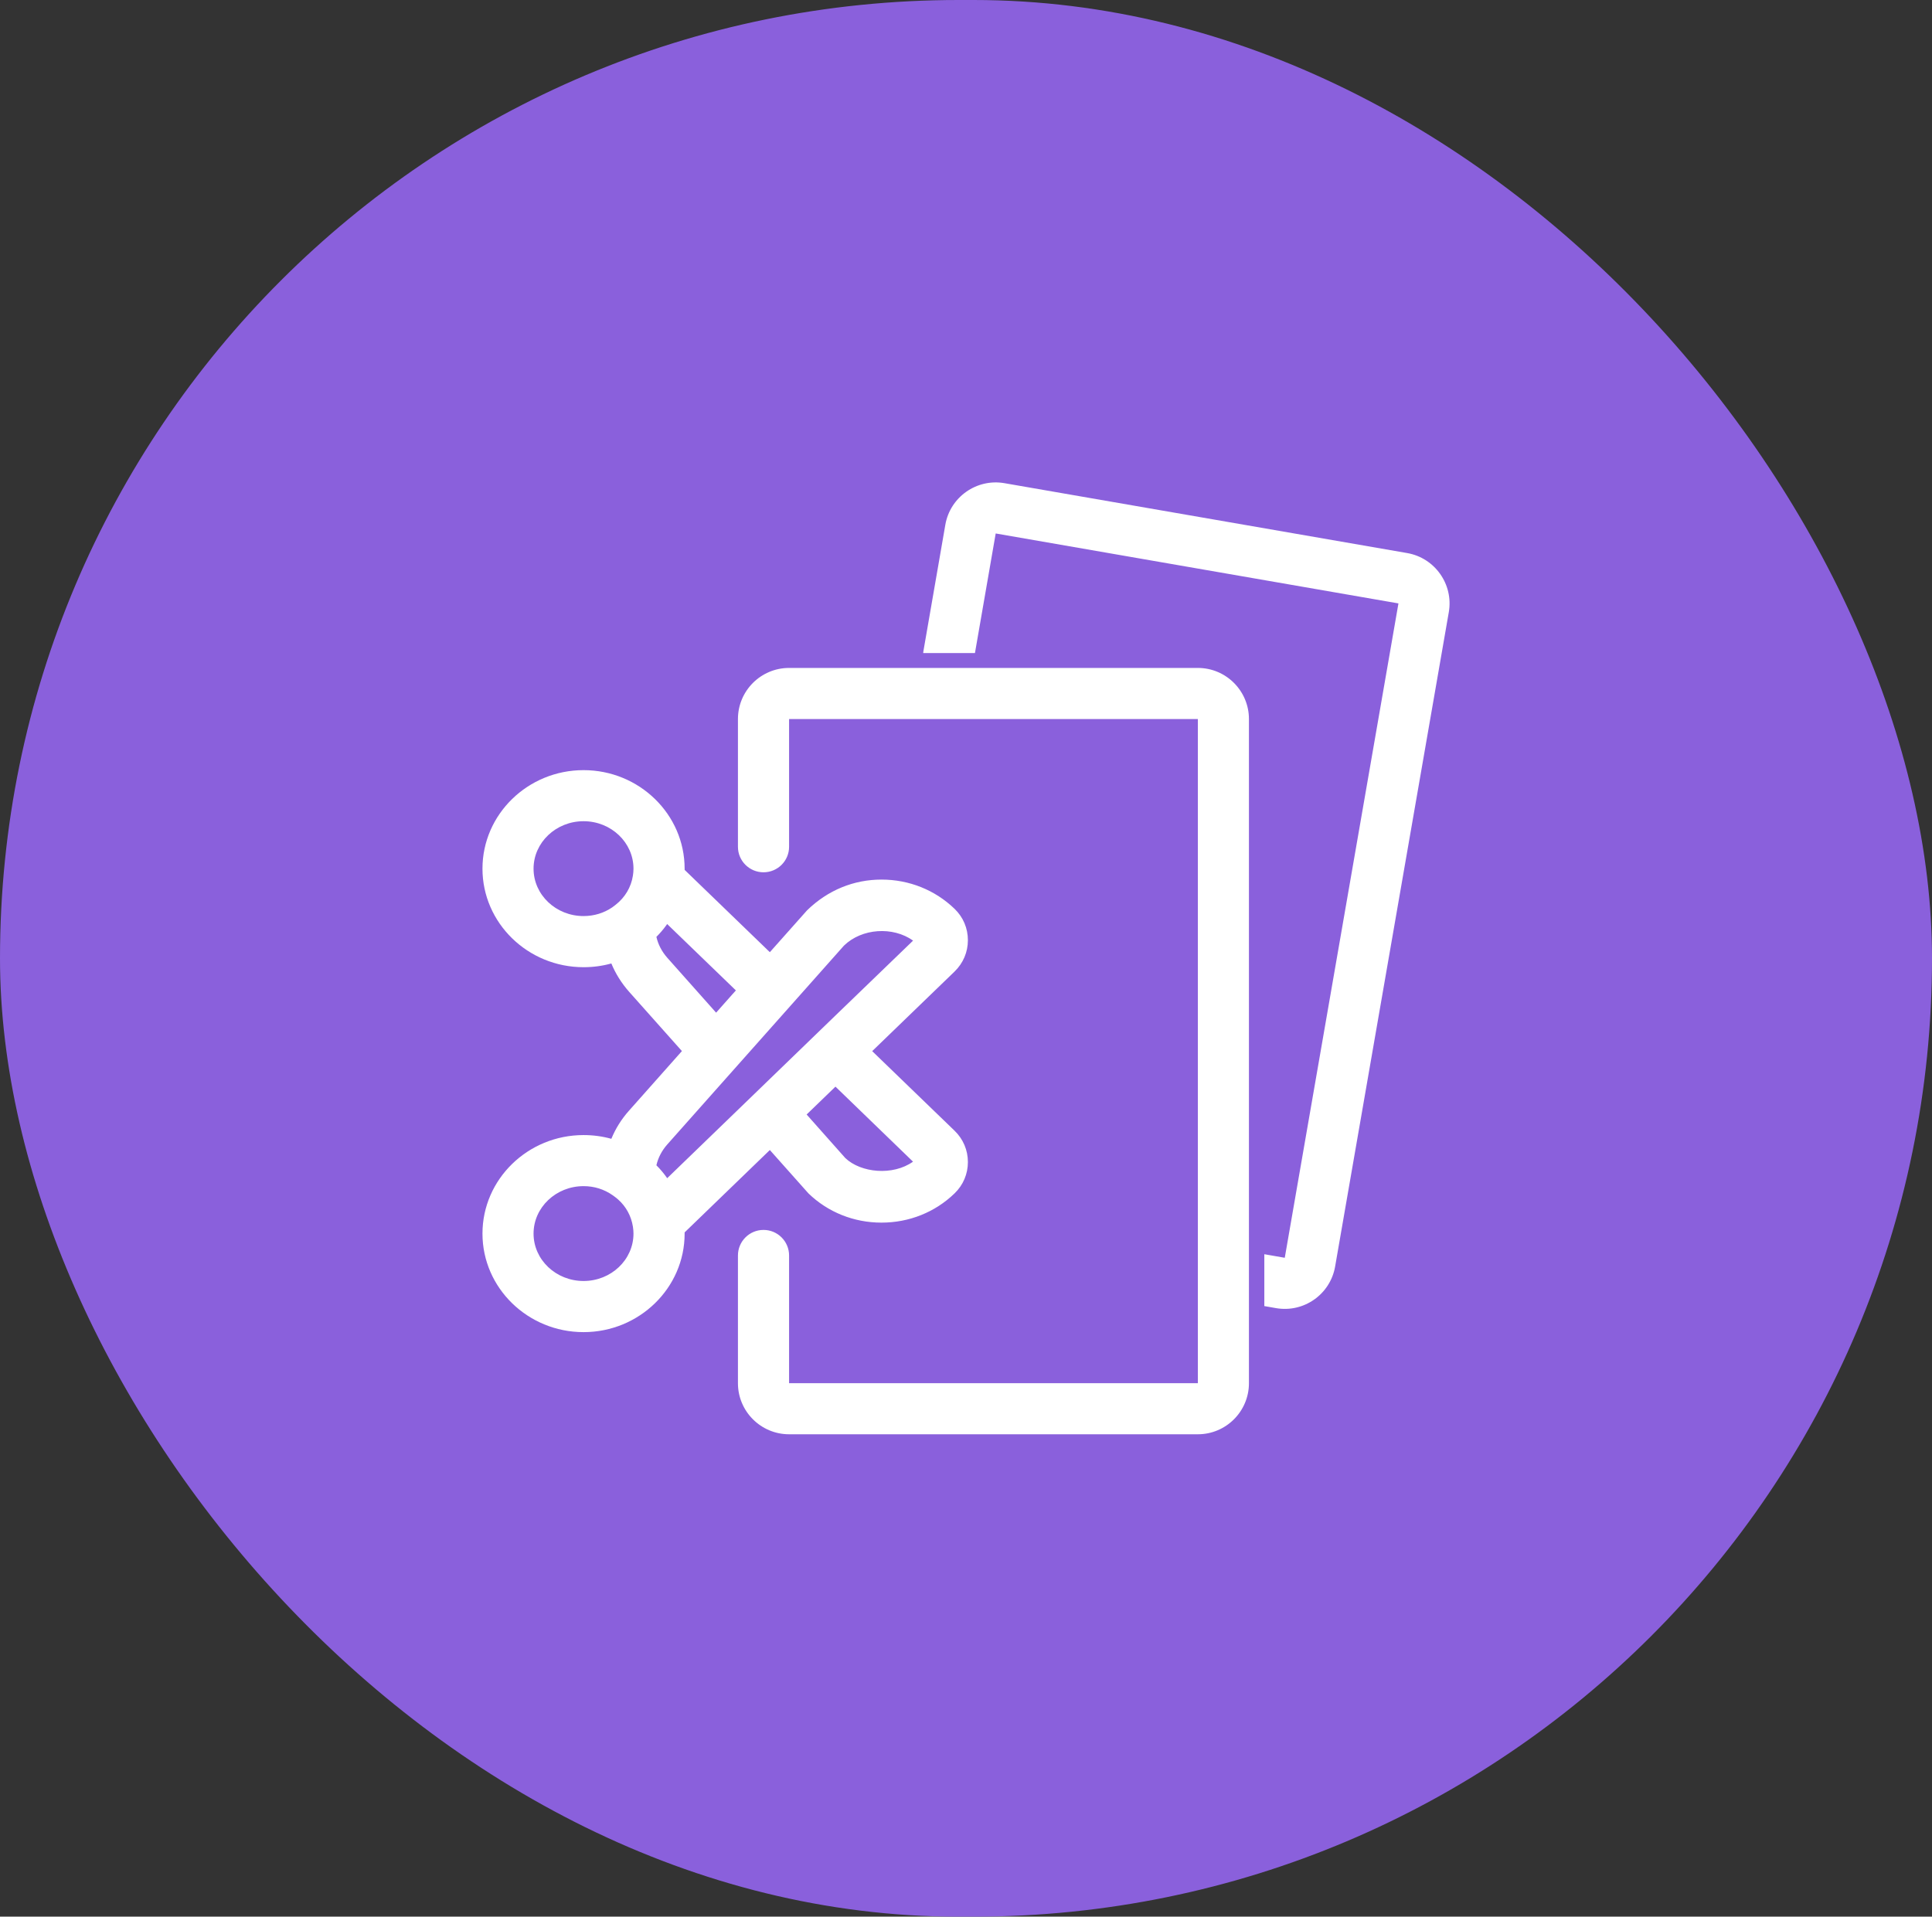
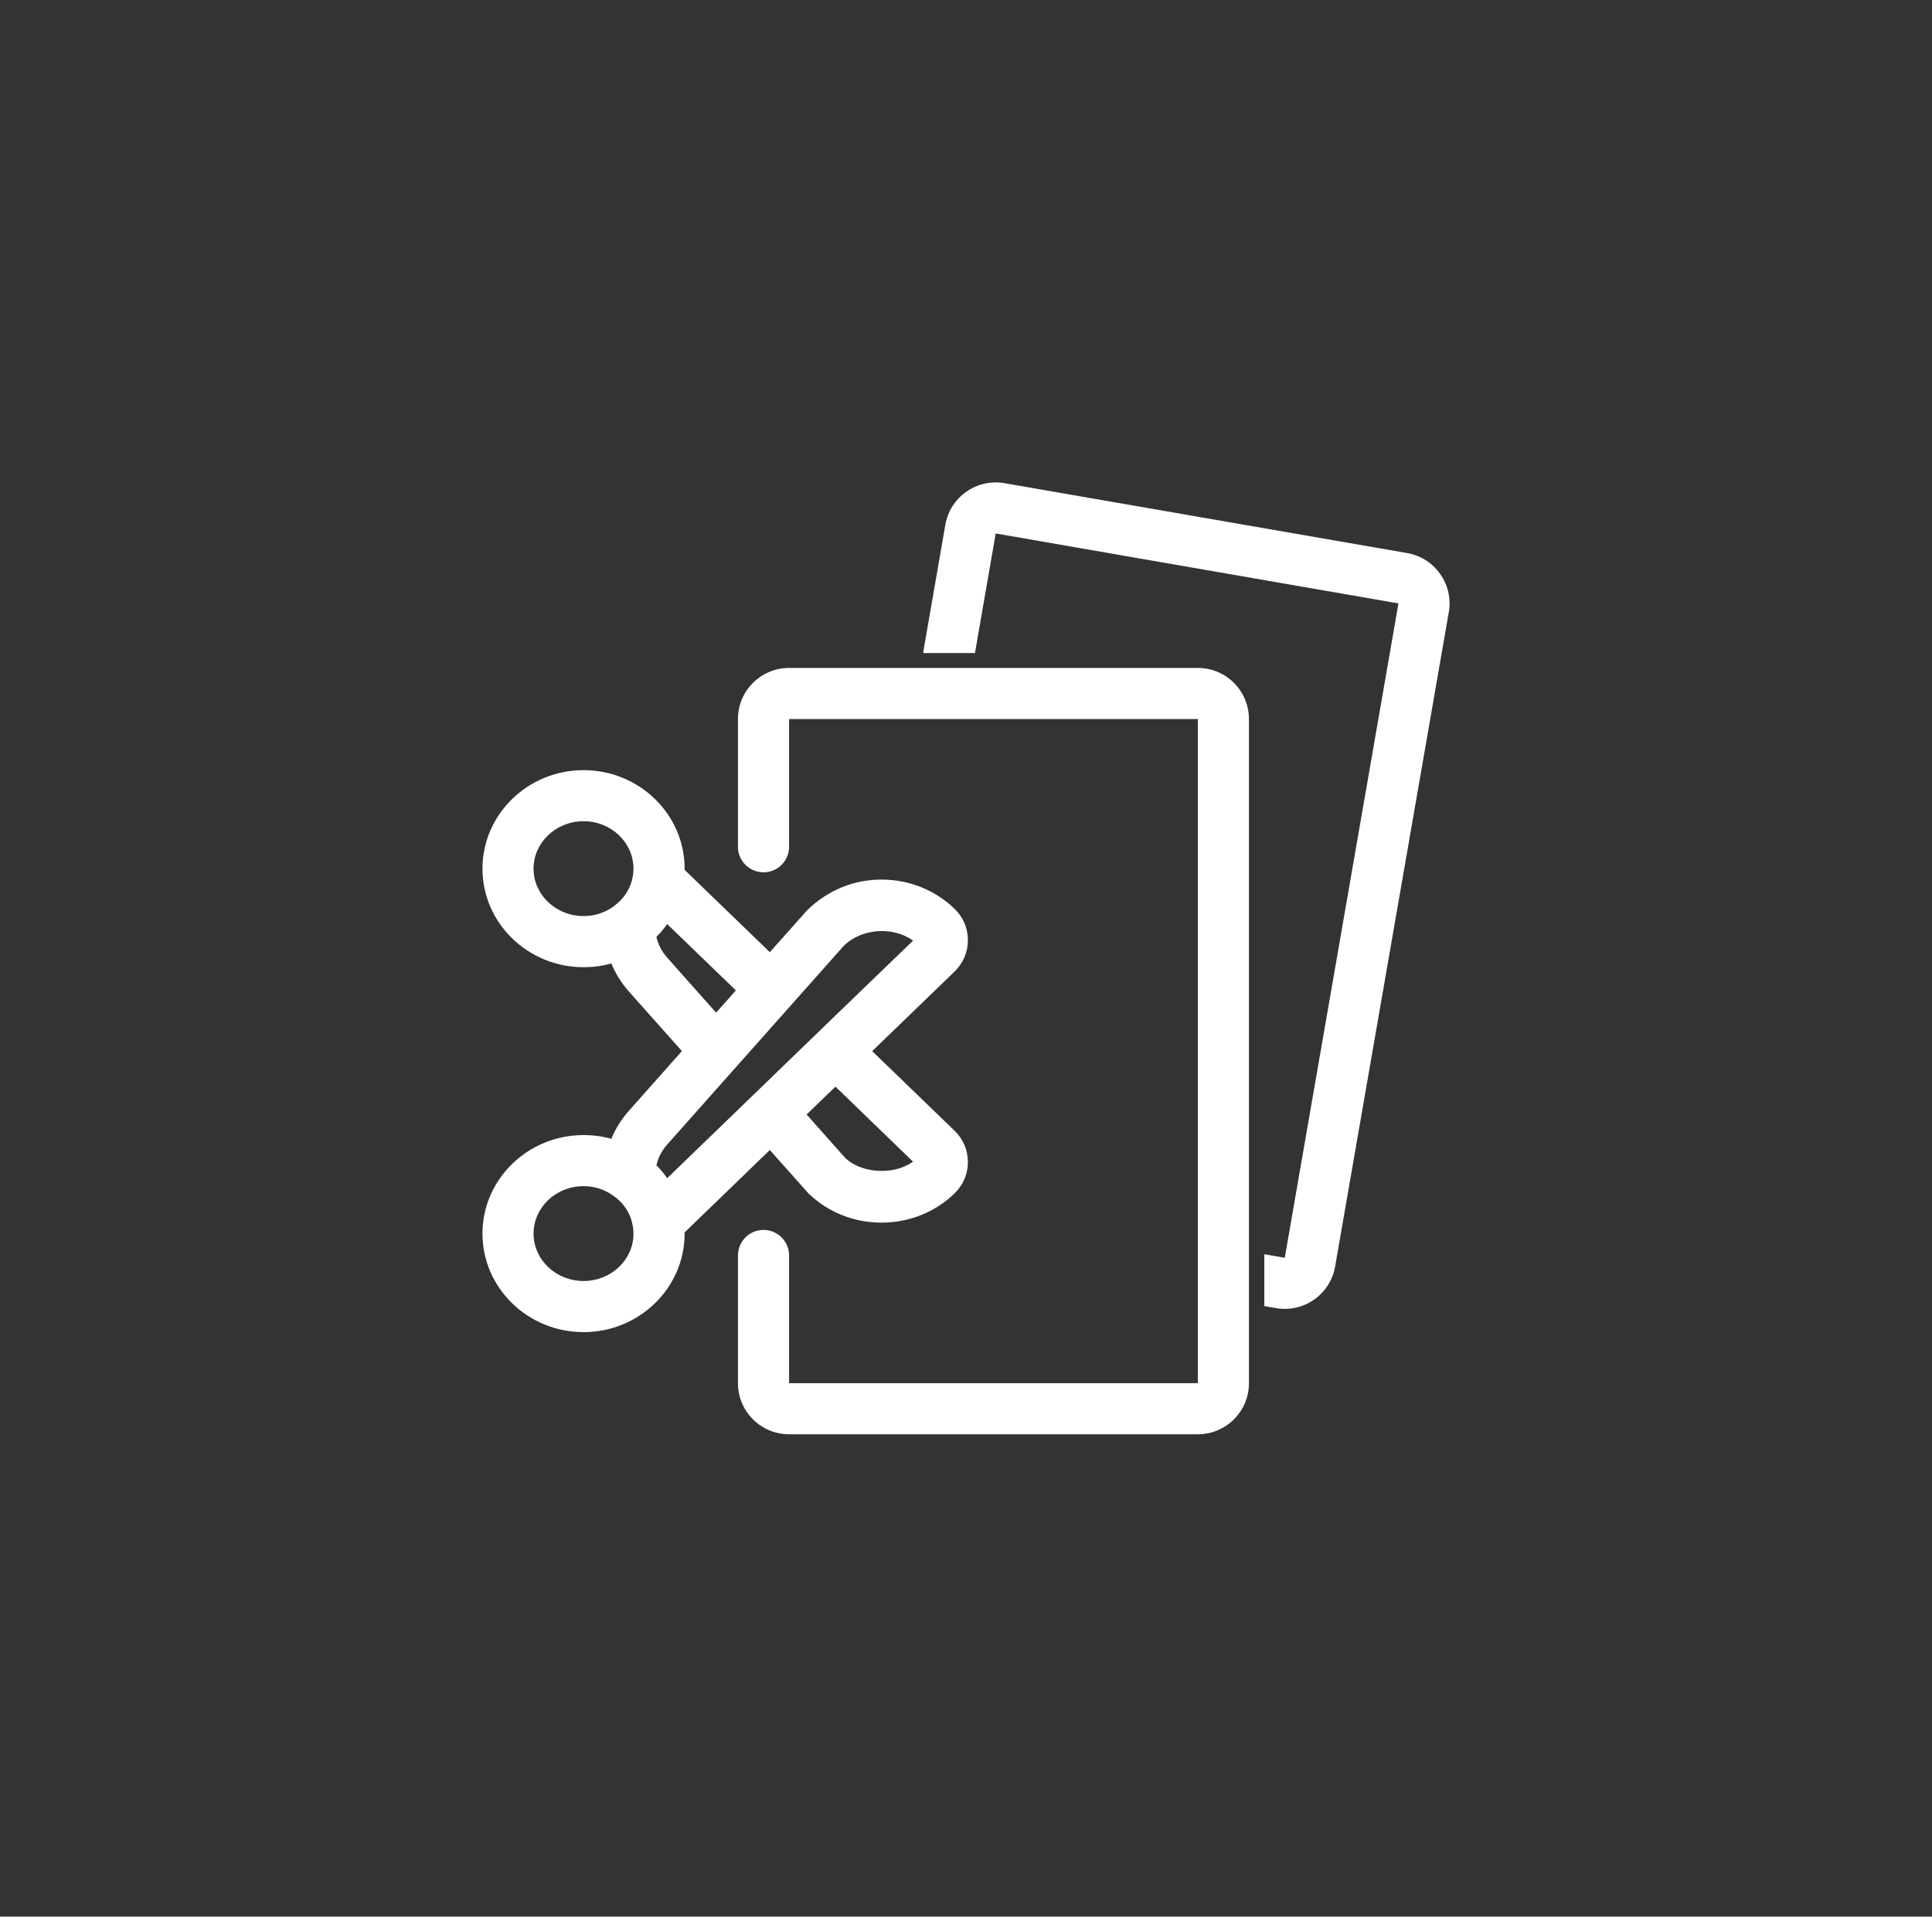
<svg xmlns="http://www.w3.org/2000/svg" fill="none" version="1.1" width="32.035" height="31.786" viewBox="0 0 32.035 31.786">
  <rect x="0" y="0" width="32.035" height="31.786" fill="#333333" stroke="none" />
  <g>
-     <rect x="0" y="0" width="32.035" height="31.786" rx="15.893" fill="#8A60DC" fill-opacity="1" />
    <g>
      <path d="M20.964,21.66L21.158,21.694C21.619,21.774,22.058,21.465,22.138,21.004L24.023,10.152C24.103,9.692,23.793,9.252,23.333,9.172L16.655,8.013C16.195,7.933,15.755,8.242,15.675,8.702L15.313,10.789C15.31,10.803,15.309,10.817,15.308,10.83L16.166,10.83L16.51,8.847L23.188,10.007L21.303,20.859L20.964,20.8L20.964,21.66ZM13.084,23.786L19.862,23.786C20.329,23.786,20.709,23.406,20.709,22.939L20.709,11.925C20.709,11.457,20.329,11.077,19.862,11.077L13.084,11.077C12.616,11.077,12.236,11.457,12.236,11.925L12.236,14.043C12.236,14.277,12.426,14.466,12.66,14.466C12.894,14.466,13.084,14.277,13.084,14.043L13.084,11.925L19.862,11.925L19.862,22.939L13.084,22.939L13.084,20.821C13.084,20.587,12.894,20.397,12.66,20.397C12.426,20.397,12.236,20.587,12.236,20.821L12.236,22.939C12.236,23.406,12.616,23.786,13.084,23.786ZM9.676,16.04C8.752,16.04,8,15.307,8,14.406C8,13.505,8.752,12.772,9.676,12.772C10.6,12.772,11.352,13.505,11.352,14.406C11.352,14.412,11.352,14.419,11.352,14.426L12.765,15.791L13.383,15.096C13.729,14.76,14.159,14.587,14.617,14.587C15.075,14.587,15.505,14.76,15.829,15.073C15.971,15.21,16.049,15.395,16.049,15.592C16.049,15.79,15.97,15.974,15.828,16.112L14.462,17.432L15.828,18.752C15.97,18.889,16.049,19.074,16.049,19.271C16.049,19.468,15.971,19.653,15.828,19.791C15.505,20.104,15.074,20.276,14.616,20.276C14.159,20.276,13.728,20.104,13.405,19.791L12.765,19.072L11.352,20.438Q11.352,20.448,11.352,20.458C11.352,21.359,10.6,22.092,9.676,22.092C8.752,22.092,8,21.359,8,20.458C8,19.557,8.752,18.824,9.676,18.824C9.835,18.824,9.989,18.845,10.137,18.886C10.206,18.718,10.304,18.56,10.43,18.419L11.307,17.431L10.43,16.446C10.305,16.304,10.206,16.146,10.137,15.978C9.99,16.019,9.835,16.04,9.676,16.04ZM10.208,15.005C10.203,15.009,10.198,15.013,10.192,15.017L10.151,15.048C10.013,15.142,9.85,15.192,9.676,15.192C9.219,15.192,8.847,14.84,8.847,14.406C8.847,13.972,9.219,13.619,9.676,13.619C10.133,13.619,10.504,13.972,10.504,14.406C10.504,14.447,10.5,14.486,10.494,14.524C10.464,14.713,10.365,14.882,10.208,15.005ZM11.047,15.346C10.998,15.414,10.943,15.478,10.884,15.537C10.912,15.661,10.973,15.78,11.064,15.883L11.874,16.794L12.149,16.484L12.202,16.425L11.062,15.324C11.057,15.331,11.052,15.339,11.047,15.346ZM11.873,18.069L11.063,18.981C10.973,19.083,10.912,19.201,10.884,19.325C10.95,19.391,11.01,19.463,11.063,19.539L12.202,18.438L13.852,16.842L15.14,15.599C14.806,15.361,14.292,15.393,13.994,15.682L13.374,16.38L11.873,18.069ZM13.375,18.483L14.016,19.205C14.274,19.451,14.805,19.503,15.139,19.265L13.853,18.021L13.375,18.483ZM10.162,19.824C10.017,19.722,9.852,19.671,9.676,19.671C9.219,19.671,8.847,20.024,8.847,20.458C8.847,20.892,9.219,21.244,9.676,21.244C10.133,21.244,10.504,20.892,10.504,20.458C10.504,20.422,10.501,20.388,10.496,20.355L10.494,20.34C10.466,20.166,10.381,20.01,10.251,19.894C10.232,19.877,10.213,19.861,10.192,19.846L10.162,19.824Z" fill-rule="evenodd" fill="#FFFFFF" fill-opacity="1" />
    </g>
  </g>
</svg>